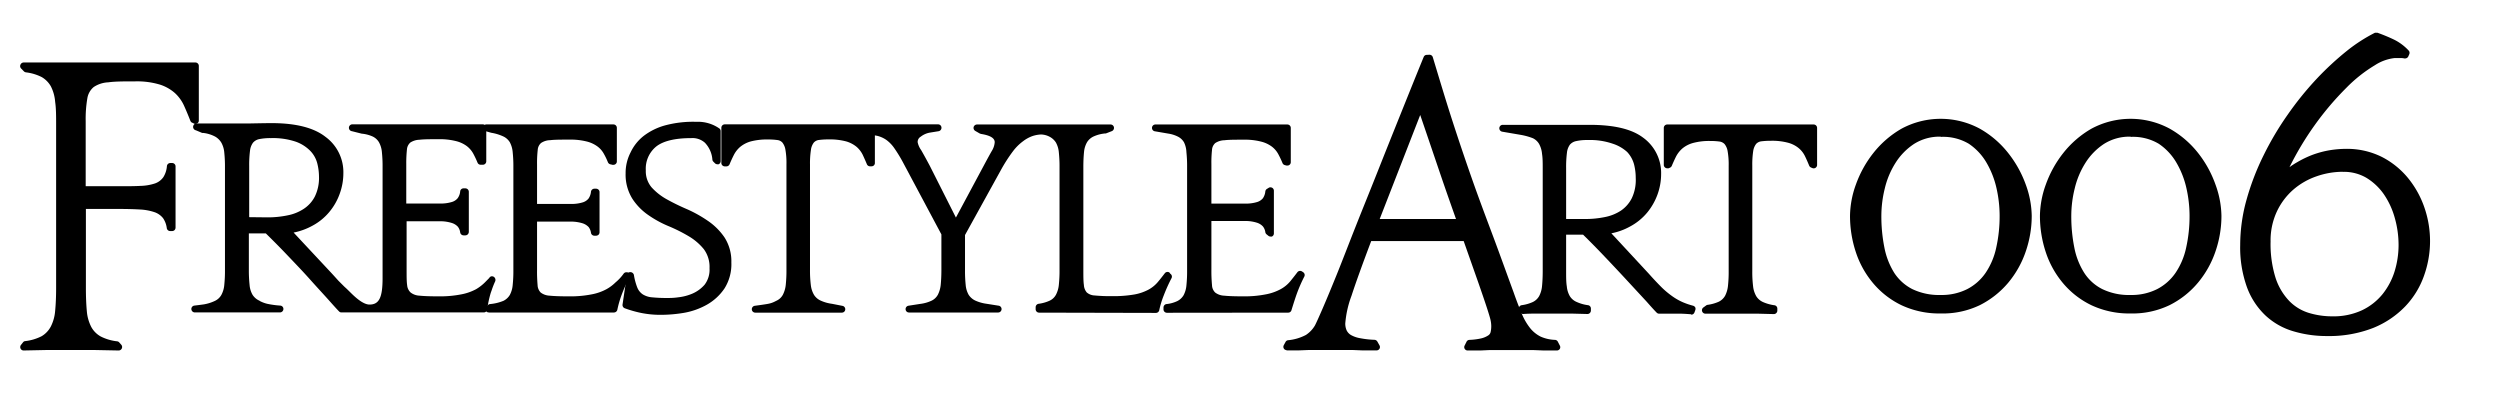
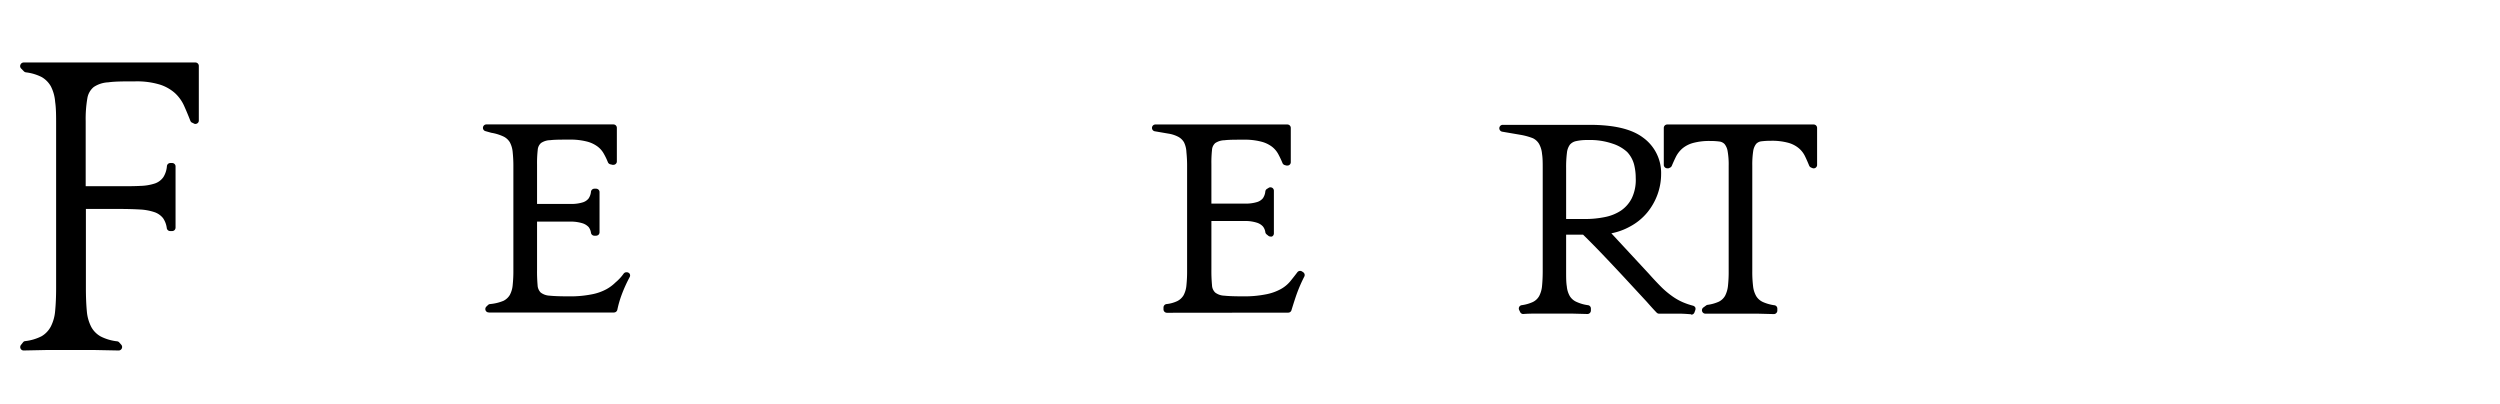
<svg xmlns="http://www.w3.org/2000/svg" data-name="レイヤー 1" width="365.28" height="59.03" viewBox="0 0 365.28 59.03">
  <path d="M71.41 45.65a.49.49 0 01-.46-.3.51.51 0 01.11-.55l.24-.23a.54.54 0 01.27-.14 6.69 6.69 0 002-.48 2.24 2.24 0 00.93-.87 3.77 3.77 0 00.41-1.43 19.55 19.55 0 00.1-2.17V24.4a19.55 19.55 0 00-.1-2.17 3.77 3.77 0 00-.41-1.43 2.2 2.2 0 00-.93-.85 6.7 6.7 0 00-1.79-.55l-.85-.24a.49.49 0 01-.36-.55.5.5 0 01.49-.43h18.57a.5.5 0 01.5.5v4.9a.48.48 0 01-.2.4.45.45 0 01-.3.1.36.36 0 01-.14 0l-.34-.08a.52.52 0 01-.33-.3 9.58 9.58 0 00-.58-1.21 3.29 3.29 0 00-.93-1.08 4.44 4.44 0 00-1.56-.73 9.72 9.72 0 00-2.6-.28c-1.16 0-2.08 0-2.75.08a2.49 2.49 0 00-1.34.41 1.45 1.45 0 00-.49 1 17.2 17.2 0 00-.1 2.16v5.75h5.14a5.61 5.61 0 001.53-.23A1.74 1.74 0 0086 29a2.12 2.12 0 00.35-1 .51.51 0 01.5-.43h.25a.55.55 0 01.36.15.5.5 0 01.14.35v5.87a.52.52 0 01-.14.35.55.55 0 01-.36.15h-.26a.5.5 0 01-.49-.42 1.81 1.81 0 00-.34-.84 2.11 2.11 0 00-.88-.55 5.81 5.81 0 00-1.53-.25h-5.13v7.02a22.2 22.2 0 00.08 2.27 1.61 1.61 0 00.45 1.07 2.31 2.31 0 001.31.46c.66.07 1.61.1 2.83.1a16 16 0 003.36-.3 7.37 7.37 0 002.12-.75 6.05 6.05 0 001.33-1A6.62 6.62 0 0091.11 40a.5.5 0 01.41-.22.53.53 0 01.48.22.48.48 0 010 .49 21 21 0 00-1.18 2.61 15.33 15.33 0 00-.62 2.16.51.51 0 01-.49.4H71.43z" />
-   <path d="M96.48 46a14.12 14.12 0 01-2.82-.28 16.71 16.71 0 01-2.38-.68.51.51 0 01-.32-.54l.64-4.31a.49.49 0 01.49-.43.54.54 0 01.53.41 9.07 9.07 0 00.49 1.83 2.19 2.19 0 00.79 1 3 3 0 001.34.44 21.32 21.32 0 002.2.1c.4 0 1 0 1.66-.1a7.29 7.29 0 002.07-.54 5 5 0 001.78-1.3 3.61 3.61 0 00.72-2.41 4.34 4.34 0 00-.83-2.78 8.24 8.24 0 00-2.19-1.88 23.1 23.1 0 00-2.9-1.46 15.67 15.67 0 01-3-1.63 8.55 8.55 0 01-2.34-2.38 6.64 6.64 0 01-1-3.72 6.54 6.54 0 01.73-3.08 6.66 6.66 0 011.91-2.4 9.12 9.12 0 013.09-1.53 15.7 15.7 0 014.61-.53 5.44 5.44 0 013.4 1 .49.49 0 01.15.36v4.36a.5.5 0 01-.3.48.41.41 0 01-.19 0 .49.49 0 01-.35-.15l-.23-.23a.5.5 0 01-.14-.27 4 4 0 00-1.09-2.49 2.71 2.71 0 00-2-.68c-2.35 0-4.07.41-5.11 1.22a4.18 4.18 0 00-1.53 3.49 3.65 3.65 0 00.85 2.49 8.67 8.67 0 002.25 1.76c.92.51 1.92 1 3 1.46a18.75 18.75 0 013 1.69 9.13 9.13 0 012.4 2.4 6.44 6.44 0 011 3.65 6.65 6.65 0 01-1 3.8 7.62 7.62 0 01-2.56 2.37 10.49 10.49 0 01-3.37 1.2 20.52 20.52 0 01-3.45.29z" />
-   <path d="M151.82 45.68a.5.5 0 01-.5-.5v-.29a.51.51 0 01.42-.5 5.61 5.61 0 001.63-.46 2 2 0 00.92-.87 3.93 3.93 0 00.42-1.45 19.55 19.55 0 00.1-2.17v-15a19.55 19.55 0 00-.1-2.17 3.6 3.6 0 00-.42-1.43 2.4 2.4 0 00-.95-.87 2.82 2.82 0 00-1.24-.32 4.61 4.61 0 00-1.24.23 5 5 0 00-1.37.75 7.08 7.08 0 00-1.49 1.48 22.85 22.85 0 00-1.77 2.76L141 34.34v5.1a19.84 19.84 0 00.1 2.21 3.5 3.5 0 00.43 1.42 2.33 2.33 0 001 .86 5.86 5.86 0 001.65.46l1.7.27a.5.5 0 01-.08 1h-12.98a.49.49 0 01-.5-.45.5.5 0 01.42-.54l1.74-.27a5.44 5.44 0 001.62-.46 2.07 2.07 0 00.93-.87 4.13 4.13 0 00.42-1.45c.06-.61.1-1.34.1-2.17v-5.2l-5.6-10.5a20.64 20.64 0 00-1.31-2.14 4.91 4.91 0 00-1.17-1.19 4 4 0 00-1.28-.57l-.36-.07v4a.48.48 0 01-.49.52h-.22a.49.49 0 01-.46-.31c-.2-.48-.41-.95-.61-1.38a3.74 3.74 0 00-.9-1.16 4.26 4.26 0 00-1.52-.79 9.32 9.32 0 00-2.57-.29 10.64 10.64 0 00-1.39.08 1.18 1.18 0 00-.76.38 2.2 2.2 0 00-.42 1.05 13.13 13.13 0 00-.14 2.15v15.41a17.09 17.09 0 00.12 2.2 3.65 3.65 0 00.46 1.43 2.22 2.22 0 001 .86 5.78 5.78 0 001.64.46l1.53.3a.5.5 0 01.4.55.49.49 0 01-.49.44h-12.66a.5.5 0 01-.5-.46.51.51 0 01.43-.54s1.45-.19 1.9-.28a3.58 3.58 0 001.09-.37l.2-.1a2 2 0 00.92-.87 4.13 4.13 0 00.42-1.45 19.55 19.55 0 00.1-2.17V24a11.14 11.14 0 00-.16-2.18 2.25 2.25 0 00-.44-1 1.19 1.19 0 00-.74-.36 9.66 9.66 0 00-1.33-.08 9.37 9.37 0 00-2.57.29 4.26 4.26 0 00-1.52.79 3.88 3.88 0 00-.92 1.17c-.22.43-.43.89-.63 1.37a.5.5 0 01-.46.31h-.24a.5.5 0 01-.5-.5v-5.14a.5.5 0 01.5-.5h31.17a.49.49 0 01.49.46.51.51 0 01-.41.54l-1.24.2a3 3 0 00-1.38.6.89.89 0 00-.45.81 3 3 0 00.51 1.15c.37.64.78 1.39 1.26 2.29l3.82 7.57 4.06-7.57c.47-.88.86-1.6 1.17-2.14a2.77 2.77 0 00.44-1.3c0-.62-.69-1-2-1.21l-.18-.06-.66-.38a.52.52 0 01-.24-.57.52.52 0 01.49-.37h19.51a.5.5 0 01.5.41.51.51 0 01-.31.56l-.87.34h-.12a5.2 5.2 0 00-1.63.42 2.22 2.22 0 00-1 .86 3.5 3.5 0 00-.44 1.42c-.06.6-.1 1.33-.1 2.17v15c0 1 0 1.74.08 2.27a1.82 1.82 0 00.42 1.09 1.86 1.86 0 001.14.44 23.71 23.71 0 002.56.1 17.75 17.75 0 003.23-.24 7 7 0 002.05-.69 4.74 4.74 0 001.36-1.08c.35-.41.7-.86 1.06-1.33a.51.51 0 01.4-.2.49.49 0 01.28.09l.13.18a.49.49 0 01.17.65 23.69 23.69 0 00-1.13 2.51 12.92 12.92 0 00-.66 2.17.5.5 0 01-.49.39z" />
  <path d="M170.5 45.7a.5.5 0 01-.5-.5v-.27a.51.51 0 01.42-.5A4.87 4.87 0 00172 44a2.21 2.21 0 00.94-.87 3.77 3.77 0 00.41-1.43 19.55 19.55 0 00.1-2.17V24.4a19.55 19.55 0 00-.1-2.17 3.6 3.6 0 00-.35-1.43 2.12 2.12 0 00-.92-.85 4.69 4.69 0 00-1.38-.43l-1.92-.33a.5.5 0 01.08-1h19.24a.5.5 0 01.5.5v5a.49.49 0 01-.5.5h-.13l-.25-.07a.5.5 0 01-.33-.29 13.79 13.79 0 00-.63-1.33 3.41 3.41 0 00-.93-1.08 4.41 4.41 0 00-1.57-.73 9.63 9.63 0 00-2.59-.28c-1.16 0-2.09 0-2.75.08a2.57 2.57 0 00-1.35.41 1.44 1.44 0 00-.48 1A17.15 17.15 0 00177 24v5.75h5.15a5.61 5.61 0 001.53-.23 1.74 1.74 0 00.85-.56 2.12 2.12 0 00.35-1 .51.51 0 01.22-.35l.26-.16a.43.43 0 01.27-.08.53.53 0 01.24.06.5.5 0 01.26.44v6.24a.49.49 0 01-.29.45.54.54 0 01-.21 0 .47.47 0 01-.32-.12l-.26-.21a.51.51 0 01-.17-.3 1.71 1.71 0 00-.35-.84 2 2 0 00-.88-.55 5.66 5.66 0 00-1.52-.25H177v7.11a21.65 21.65 0 00.09 2.27 1.57 1.57 0 00.46 1.07 2.31 2.31 0 001.31.46c.66.07 1.61.1 2.83.1A16 16 0 00185 43a7.37 7.37 0 002.12-.75 4.84 4.84 0 001.38-1.12c.34-.42.7-.87 1.06-1.35a.51.51 0 01.4-.2.57.57 0 01.28.08l.16.11a.49.49 0 01.17.65 22.06 22.06 0 00-1.13 2.61c-.32.91-.74 2.29-.74 2.29a.49.49 0 01-.47.36zm76.6.22c-.62-.05-1.15-.08-1.57-.09h-3.13a.48.48 0 01-.35-.16c-.25-.25-.73-.77-1.46-1.6L237.75 41c-1.07-1.16-2.2-2.36-3.37-3.59s-2.17-2.24-3.07-3.12h-2.48v5.35c0 .86 0 1.6.1 2.2a3.5 3.5 0 00.44 1.43 2.16 2.16 0 001 .85 5.84 5.84 0 001.65.47.49.49 0 01.43.49v.3a.51.51 0 01-.15.35.49.49 0 01-.35.15l-2.28-.06h-4.99c-.71 0-1.32 0-2.12.06a.49.49 0 01-.45-.29l-.14-.29a.51.51 0 010-.45.5.5 0 01.37-.26 5.76 5.76 0 001.62-.46 2.12 2.12 0 00.93-.87 3.93 3.93 0 00.42-1.46c.06-.61.1-1.34.1-2.16v-15c0-.82 0-1.55-.1-2.16a3.66 3.66 0 00-.42-1.43 2.11 2.11 0 00-.93-.86 9.48 9.48 0 00-1.73-.48l-2.74-.47a.51.51 0 01-.42-.54.5.5 0 01.5-.46h12.66c3.63 0 6.2.62 7.86 1.88a6.37 6.37 0 012.62 5.3 8.82 8.82 0 01-.53 3 9 9 0 01-1.53 2.67 8.35 8.35 0 01-2.47 2 9.28 9.28 0 01-2.74 1l5.48 5.91c.71.8 1.34 1.46 1.88 2a12.72 12.72 0 001.55 1.29 8.47 8.47 0 001.51.86 10.8 10.8 0 001.52.52.54.54 0 01.32.25.56.56 0 010 .4l-.12.33a.5.5 0 01-.47.33zM231.59 32a14.28 14.28 0 002.88-.28 6.56 6.56 0 002.36-.94 4.83 4.83 0 001.59-1.81A6.19 6.19 0 00239 26a8 8 0 00-.25-2 4.27 4.27 0 00-1-1.79 5.73 5.73 0 00-2.1-1.21 10.18 10.18 0 00-3.65-.54 7.27 7.27 0 00-1.72.16 1.61 1.61 0 00-.9.52 2.45 2.45 0 00-.43 1.17 16.47 16.47 0 00-.12 2.22V32zm27.52 13.89l-2.3-.06h-7.63a.5.5 0 01-.29-.91l.4-.29a.43.43 0 01.22-.09 5.94 5.94 0 001.63-.46 2.15 2.15 0 00.92-.87 4.13 4.13 0 00.42-1.46 19.24 19.24 0 00.1-2.16V24.23a11.21 11.21 0 00-.16-2.18 2.21 2.21 0 00-.44-1 1.25 1.25 0 00-.74-.37 9.66 9.66 0 00-1.33-.08 9 9 0 00-2.57.3 4.11 4.11 0 00-1.52.79 4 4 0 00-.92 1.16q-.33.66-.63 1.38a.51.51 0 01-.27.27l-.21.09a.43.43 0 01-.19 0 .47.47 0 01-.28-.09.49.49 0 01-.22-.41v-5.4a.5.5 0 01.5-.5H265a.5.5 0 01.5.5v5.41a.5.5 0 01-.23.42.53.53 0 01-.27.08.54.54 0 01-.21-.05l-.19-.08a.53.53 0 01-.26-.27c-.2-.49-.4-.95-.61-1.38a3.52 3.52 0 00-.9-1.16 4.11 4.11 0 00-1.52-.79 9 9 0 00-2.57-.3 10.64 10.64 0 00-1.39.08 1.23 1.23 0 00-.76.38 2.29 2.29 0 00-.42 1 13.22 13.22 0 00-.14 2.15v15.47a17.09 17.09 0 00.12 2.2 3.71 3.71 0 00.46 1.43 2.24 2.24 0 001 .86 6.22 6.22 0 001.65.46.49.49 0 01.43.49v.3a.51.51 0 01-.15.35.49.49 0 01-.35.15zM17.3 51.21l-3.53-.07H6.83l-3.37.07a.49.49 0 01-.46-.29.51.51 0 01.08-.54l.3-.38a.43.43 0 01.3-.16 7 7 0 002.41-.72 3.59 3.59 0 001.34-1.42 6.08 6.08 0 00.63-2.3c.09-.93.14-2.06.14-3.33V18.23c0-1.27 0-2.4-.14-3.33a6 6 0 00-.62-2.27 3.62 3.62 0 00-1.35-1.37 6.89 6.89 0 00-2.31-.69.54.54 0 01-.29-.15L3.08 10A.49.49 0 013 9.43a.51.51 0 01.46-.3h25.09a.5.5 0 01.5.5v7.95a.48.48 0 01-.25.46.52.52 0 01-.25.07.46.46 0 01-.27-.09l-.28-.13a.53.53 0 01-.19-.25c-.31-.79-.62-1.54-.93-2.22a5.71 5.71 0 00-1.32-1.82 6.1 6.1 0 00-2.2-1.24 11.58 11.58 0 00-3.61-.47c-1.63 0-2.95 0-3.93.14a4.12 4.12 0 00-2.13.69 2.68 2.68 0 00-.93 1.66 17.66 17.66 0 00-.24 3.31v9.52h4.9c1.19 0 2.24 0 3.11-.05a7.32 7.32 0 002.12-.36 2.49 2.49 0 001.22-.92 3.56 3.56 0 00.52-1.62.5.5 0 01.5-.44h.26a.48.48 0 01.36.15.47.47 0 01.14.36v8.93a.53.53 0 01-.15.36.5.5 0 01-.35.14h-.28a.5.5 0 01-.5-.42 3.3 3.3 0 00-.55-1.47 2.71 2.71 0 00-1.25-.87 7.87 7.87 0 00-2.12-.39c-.86-.05-1.89-.08-3-.08h-4.9V42.1c0 1.31.05 2.45.14 3.39a6.07 6.07 0 00.65 2.29 3.51 3.51 0 001.39 1.39 7 7 0 002.38.7.47.47 0 01.31.16l.31.35a.51.51 0 01-.38.83z" />
-   <path d="M188 51.16a.49.49 0 01-.42-.24.5.5 0 010-.49l.25-.46a.48.48 0 01.37-.26 6.94 6.94 0 002.61-.77 4.19 4.19 0 001.32-1.39c.18-.34.56-1.18 1.12-2.47s1.27-3 2.08-5 1.67-4.26 2.67-6.79 2.09-5.2 3.2-8 2.25-5.65 3.42-8.56 2.29-5.7 3.4-8.41a.49.49 0 01.38-.3l.4-.02h.07a.5.5 0 01.48.36c1 3.31 1.94 6.45 2.88 9.35s1.91 5.77 2.88 8.53 2 5.49 3 8.16 2 5.46 3.06 8.35c.41 1.17.81 2.21 1.18 3.08a8.69 8.69 0 001.22 2.11 4.63 4.63 0 001.55 1.25 5.71 5.71 0 002.09.47.49.49 0 01.41.27l.29.56a.48.48 0 010 .48.5.5 0 01-.43.24h-1.92l-1.5-.06h-6.45l-1.31.06h-1.85a.49.49 0 01-.45-.72l.28-.56a.49.49 0 01.42-.27 9.32 9.32 0 001.73-.22 3.22 3.22 0 001-.42.81.81 0 00.37-.51 3.91 3.91 0 00.09-.92 4.58 4.58 0 00-.11-.86c-.08-.34-.26-.94-.53-1.77s-.69-2.06-1.23-3.61l-2.16-6.13h-13.51c-1.32 3.49-2.29 6.18-2.88 8a14.82 14.82 0 00-.91 4.05 2.47 2.47 0 00.2 1 1.62 1.62 0 00.63.68 4.19 4.19 0 001.37.47 13.13 13.13 0 002.08.23.52.52 0 01.41.26l.31.55a.5.5 0 010 .5.51.51 0 01-.43.24h-2l-1.46-.06h-6.48l-1.52.06h-1.71zM212.74 32c-.71-2-1.49-4.21-2.34-6.71s-1.8-5.31-2.89-8.49L201.59 32zM49.89 45.65a.48.48 0 01-.36-.16c-.25-.25-.74-.79-1.46-1.6s-1.73-1.89-2.79-3.08-2.2-2.37-3.37-3.6-2.16-2.21-3.07-3.11h-2.48v5.34a19.57 19.57 0 00.11 2.21 3.35 3.35 0 00.43 1.42 2.27 2.27 0 001 .86l.1.07a4.61 4.61 0 001.05.39 13.08 13.08 0 001.89.26.49.49 0 01.47.51.51.51 0 01-.5.49H28.46a.51.51 0 01-.5-.48.5.5 0 01.45-.52s1-.12 1.39-.18a6.09 6.09 0 001.63-.52 2.1 2.1 0 00.92-.87 3.75 3.75 0 00.42-1.45 19.55 19.55 0 00.1-2.17v-15a19.55 19.55 0 00-.1-2.17 3.6 3.6 0 00-.42-1.43 2.51 2.51 0 00-.91-.9 4.94 4.94 0 00-1.78-.54.28.28 0 01-.13 0l-.9-.38a.5.5 0 01.19-1h7.58s2.35-.05 3.29-.05c3.5 0 6.15.66 7.86 2a6.39 6.39 0 012.62 5.31 8.81 8.81 0 01-.53 3 8.72 8.72 0 01-1.53 2.68 8.25 8.25 0 01-2.46 2 9.45 9.45 0 01-2.75 1l5.55 5.94c.37.4.7.77 1 1.1l.86.86.35.32.45.44c.6.6 1.87 1.86 2.88 1.86 1.39 0 1.91-1 1.91-3.84V24.4a19.55 19.55 0 00-.1-2.17 3.6 3.6 0 00-.42-1.43 2.12 2.12 0 00-.92-.85 5 5 0 00-1.61-.42l-1.43-.36a.5.5 0 01.13-1h19a.5.5 0 01.5.5v4.9a.5.5 0 01-.48.5h-.34a.49.49 0 01-.46-.31 13.79 13.79 0 00-.63-1.33 3.54 3.54 0 00-.93-1.08 4.41 4.41 0 00-1.57-.73 9.68 9.68 0 00-2.59-.28c-1.16 0-2.09 0-2.75.08a2.57 2.57 0 00-1.35.41 1.5 1.5 0 00-.49 1 19.38 19.38 0 00-.1 2.16v5.75h5.15a5.53 5.53 0 001.52-.23 1.7 1.7 0 00.85-.56 2 2 0 00.36-1 .49.49 0 01.49-.43H68a.51.51 0 01.5.5v5.87a.53.53 0 01-.15.35.51.51 0 01-.35.15h-.26a.51.51 0 01-.5-.42 1.71 1.71 0 00-.34-.84 2 2 0 00-.88-.55 5.66 5.66 0 00-1.52-.25h-5.09v7.07c0 1 0 1.74.08 2.27a1.62 1.62 0 00.51 1.07 2.28 2.28 0 001.31.46c.66.07 1.61.1 2.83.1a16 16 0 003.31-.3 7.48 7.48 0 002.12-.75A6.57 6.57 0 0071 41.11l.49-.5a.43.43 0 01.39-.24.5.5 0 01.24.06.54.54 0 01.23.68 12.08 12.08 0 00-.51 1.3l-.13.36a15.3 15.3 0 00-.52 2.44.51.51 0 01-.5.44h-20.8zM39.12 31.76a14.28 14.28 0 002.88-.29 6.56 6.56 0 002.36-.94A4.76 4.76 0 0046 28.72a6.17 6.17 0 00.61-2.88 8.15 8.15 0 00-.26-2 4.07 4.07 0 00-1-1.78 5.61 5.61 0 00-2.11-1.35 10.46 10.46 0 00-3.66-.53 7.93 7.93 0 00-1.72.15 1.61 1.61 0 00-.89.52 2.39 2.39 0 00-.44 1.17 16.58 16.58 0 00-.12 2.22v7.49zM283.55 45.8a13 13 0 01-5.69-1.19 12.49 12.49 0 01-4.14-3.19 13.65 13.65 0 01-2.55-4.55 16.81 16.81 0 01-.86-5.36 13.83 13.83 0 01.86-4.55 16.22 16.22 0 012.54-4.59 14.37 14.37 0 014.13-3.57 12.06 12.06 0 0111.43 0 14.1 14.1 0 014.16 3.57A16.33 16.33 0 01296 27a13.87 13.87 0 01.86 4.55 16 16 0 01-.86 5.15 14.3 14.3 0 01-2.55 4.58 13.14 13.14 0 01-4.16 3.3 12.47 12.47 0 01-5.74 1.22zm0-25.83a6.92 6.92 0 00-3.9 1.07 9.15 9.15 0 00-2.7 2.77 12.23 12.23 0 00-1.56 3.73 16.67 16.67 0 00-.5 3.93 23.27 23.27 0 00.45 4.74 10.83 10.83 0 001.44 3.67 6.89 6.89 0 002.63 2.36 9 9 0 004.14.86 8.27 8.27 0 003.89-.86 7.36 7.36 0 002.68-2.37 10.46 10.46 0 001.55-3.67 21.19 21.19 0 00.5-4.73 18.4 18.4 0 00-.45-3.94 13 13 0 00-1.45-3.73 8.42 8.42 0 00-2.61-2.8 7.34 7.34 0 00-4.07-1zM311.3 45.8a13 13 0 01-5.69-1.19 12.46 12.46 0 01-4.14-3.19 13.65 13.65 0 01-2.55-4.55 16.81 16.81 0 01-.86-5.36 13.83 13.83 0 01.86-4.55 16.22 16.22 0 012.54-4.59 14.37 14.37 0 014.13-3.57 12.06 12.06 0 0111.43 0 14.1 14.1 0 014.16 3.57 16.08 16.08 0 012.54 4.63 13.87 13.87 0 01.86 4.55 16 16 0 01-.86 5.15 14.3 14.3 0 01-2.55 4.58 12.92 12.92 0 01-4.16 3.3 12.47 12.47 0 01-5.71 1.22zm0-25.83a6.92 6.92 0 00-3.9 1.07 9.15 9.15 0 00-2.7 2.77 12.23 12.23 0 00-1.56 3.73 16.67 16.67 0 00-.5 3.93 23.27 23.27 0 00.45 4.74 10.64 10.64 0 001.45 3.67 6.74 6.74 0 002.63 2.36 8.9 8.9 0 004.13.86 8.27 8.27 0 003.89-.86 7.36 7.36 0 002.68-2.37 10.46 10.46 0 001.55-3.67 21.19 21.19 0 00.5-4.73 18.4 18.4 0 00-.45-3.94 12.93 12.93 0 00-1.45-3.73 8.42 8.42 0 00-2.61-2.8 7.34 7.34 0 00-4.07-1zM340 49.1a17 17 0 01-4.89-.69 10.17 10.17 0 01-4.06-2.28 10.82 10.82 0 01-2.73-4.13 17.13 17.13 0 01-1-6.21 24.54 24.54 0 01.93-6.62 36.76 36.76 0 012.48-6.46 44.05 44.05 0 013.56-6 46.48 46.48 0 014.21-5.2 43 43 0 014.41-4.08A23.58 23.58 0 01347 4.79a.59.59 0 01.22 0 .47.47 0 01.17 0 25.1 25.1 0 012.41 1 7.37 7.37 0 012.13 1.59.49.49 0 01.09.55l-.14.32a.52.52 0 01-.46.29h-.11a2.6 2.6 0 00-.56-.06h-.84A6.65 6.65 0 00347 9.53a20.92 20.92 0 00-4.15 3.28 43.09 43.09 0 00-4.62 5.44 44.31 44.31 0 00-3.71 6.18 10.56 10.56 0 011.11-.72 14.56 14.56 0 012.37-1.13 13.94 13.94 0 012.46-.64 15.11 15.11 0 012.21-.19 11.44 11.44 0 015.33 1.17 12.06 12.06 0 013.83 3.08 14 14 0 012.4 4.31 15 15 0 01-.06 10 12.47 12.47 0 01-2.74 4.46 13.48 13.48 0 01-4.69 3.15A17.66 17.66 0 01340 49.1zm2.33-24a11.67 11.67 0 00-3.85.66 10.32 10.32 0 00-3.39 1.94 9.72 9.72 0 00-2.41 3.2 10 10 0 00-.92 4.38 16.52 16.52 0 00.74 5.36 8.83 8.83 0 002 3.35 6.75 6.75 0 002.85 1.73 11.69 11.69 0 003.42.5 9.87 9.87 0 004.35-.89 8.63 8.63 0 003-2.35 10.13 10.13 0 001.76-3.33 13.07 13.07 0 00.58-3.83 14.53 14.53 0 00-.56-4 11.53 11.53 0 00-1.6-3.45 8.47 8.47 0 00-2.56-2.4 6.48 6.48 0 00-3.41-.86z" />
</svg>